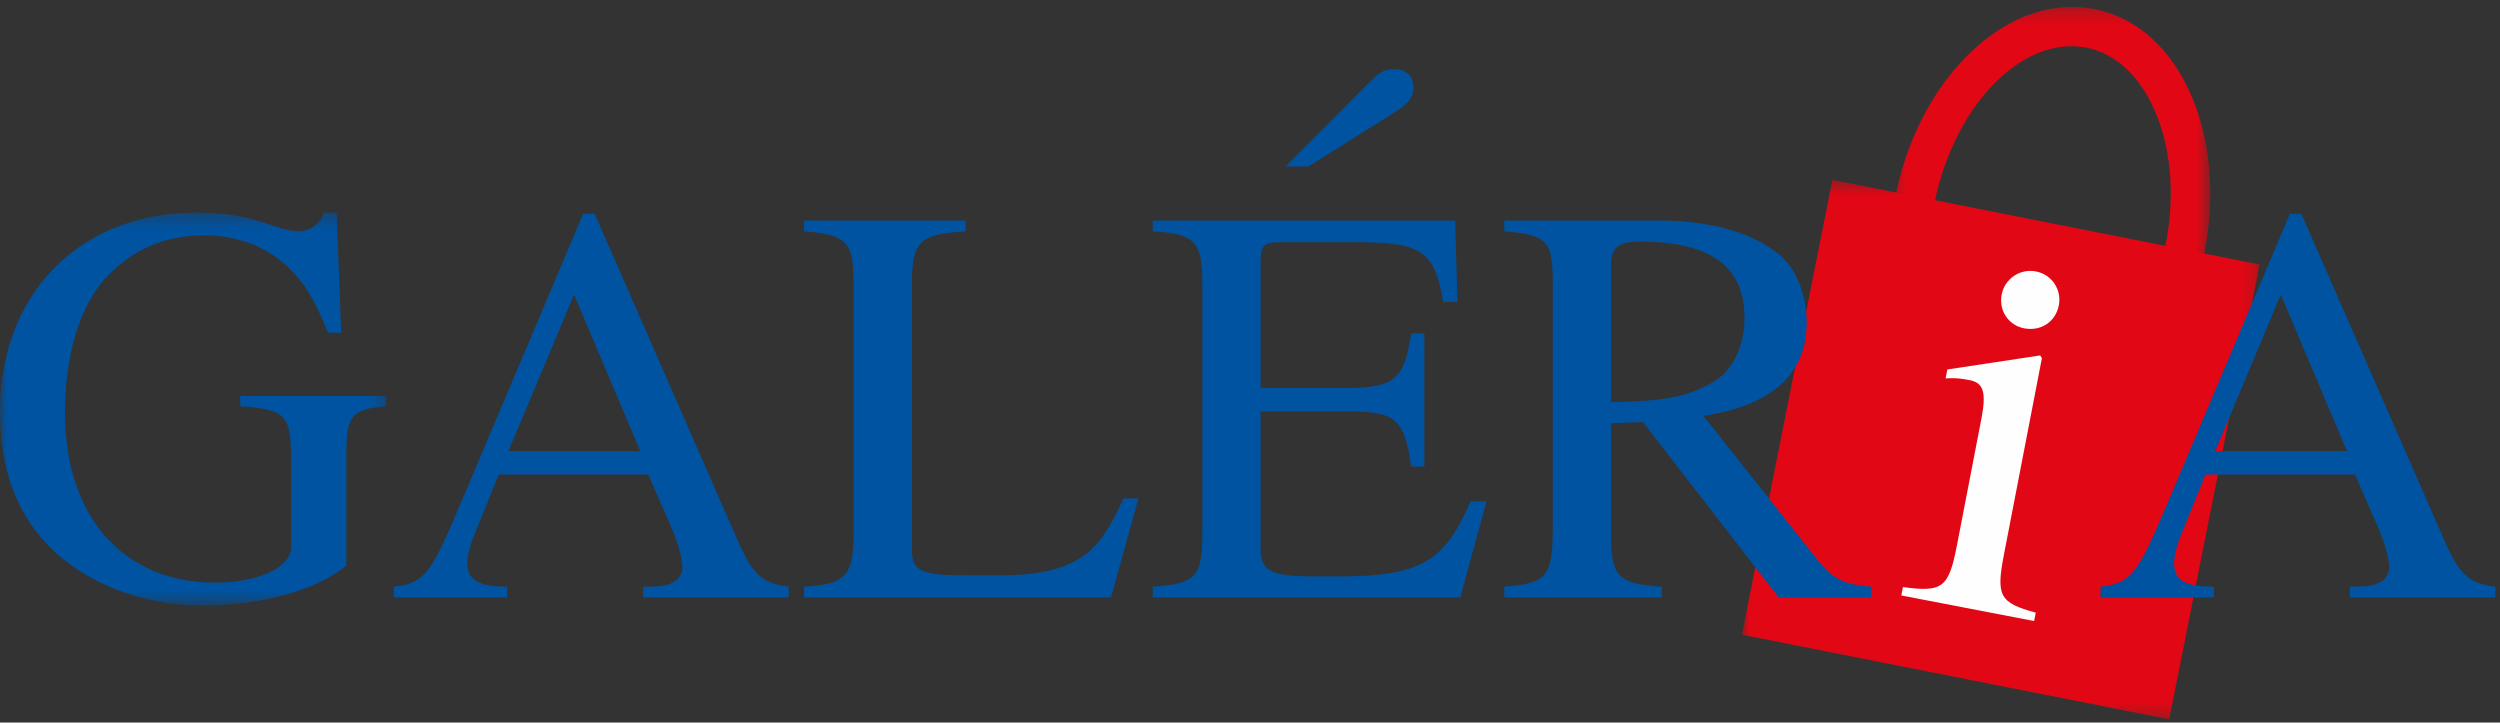
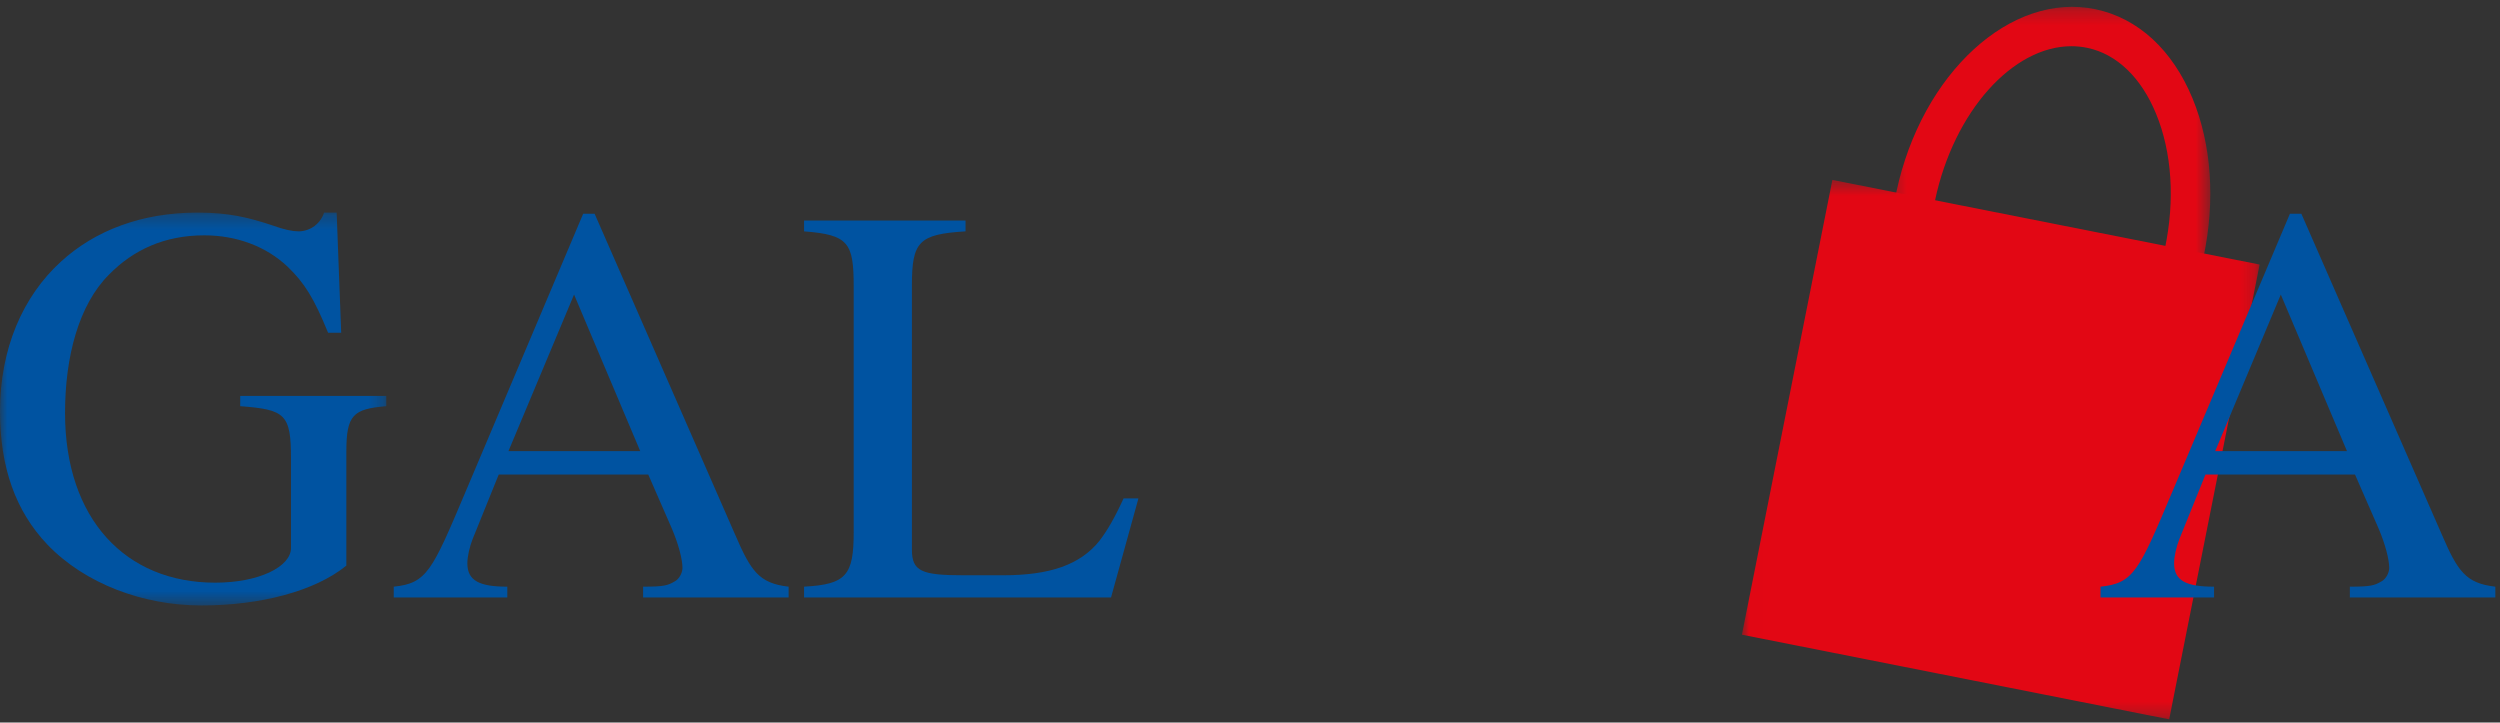
<svg xmlns="http://www.w3.org/2000/svg" xmlns:xlink="http://www.w3.org/1999/xlink" width="173px" height="50px" viewBox="0 0 173 50" version="1.1">
  <rect x="0" y="0" width="173" height="50" fill="#333333" stroke="none" />
  <title>Galeria_Logo</title>
  <desc>Created with Sketch.</desc>
  <defs>
    <polygon id="path-1" points="0.307 0.222 22.495 0.222 22.495 30.351 0.307 30.351" />
    <polygon id="path-3" points="0.007 0.409 35.833 0.409 35.833 37.736 0.007 37.736" />
    <polygon id="path-5" points="0 0.31 26.731 0.31 26.731 27.497 0 27.497" />
  </defs>
  <g id="Page-1" stroke="none" stroke-width="1" fill="none" fill-rule="evenodd">
    <g id="OCgaleria-v.2" transform="translate(-714, -13)">
      <g id="Galeria_Logo" transform="translate(714, 13)">
        <g id="Group-3" transform="translate(130.459, 0.25)">
          <mask id="mask-2" fill="white">
            <use xlink:href="#path-1" />
          </mask>
          <g id="Clip-2" />
          <path d="M12.882,2.948 C8.837,2.948 4.759,7.433 3.448,13.603 C2.016,20.342 4.417,26.579 8.799,27.509 C13.181,28.433 17.914,23.706 19.347,16.968 L19.347,16.968 C20.059,13.613 19.843,10.289 18.736,7.609 C17.704,5.107 16.02,3.493 13.994,3.064 C13.625,2.986 13.254,2.948 12.882,2.948 M9.858,30.351 C9.315,30.351 8.772,30.295 8.232,30.181 C2.371,28.938 -0.975,21.247 0.77,13.036 C2.515,4.825 8.698,-0.848 14.563,0.392 C17.499,1.013 19.88,3.206 21.268,6.568 C22.582,9.752 22.851,13.647 22.025,17.535 L22.025,17.535 C20.44,24.988 15.195,30.351 9.858,30.351" id="Fill-1" fill="#E20714" mask="url(#mask-2)" />
        </g>
        <g id="Group-6" transform="translate(120.533, 12.042)">
          <mask id="mask-4" fill="white">
            <use xlink:href="#path-3" />
          </mask>
          <g id="Clip-5" />
          <polygon id="Fill-4" fill="#E20714" mask="url(#mask-4)" points="29.574 37.736 0.007 31.879 6.268 0.409 35.833 6.265" />
        </g>
-         <path d="M140.073,22.72 C138.988,22.511 138.3,21.496 138.517,20.374 C138.726,19.29 139.789,18.572 140.875,18.78 C141.999,18.997 142.68,20.051 142.47,21.134 C142.254,22.257 141.236,22.944 140.073,22.72 L140.073,22.72 Z M131.572,41.206 L131.684,40.627 C134.389,40.987 134.844,40.713 135.413,37.772 L137.11,28.989 C137.462,27.171 137.27,26.493 136.301,26.306 C135.951,26.238 135.371,26.126 134.635,26.187 L134.755,25.567 L141.176,24.596 L141.301,24.779 L138.676,38.36 C138.123,41.223 138.351,41.709 140.873,42.395 L140.76,42.975 L131.572,41.206 Z" id="Fill-7" fill="#FEFEFE" />
        <g id="Group-11" transform="translate(0, 14.401)">
          <mask id="mask-6" fill="white">
            <use xlink:href="#path-5" />
          </mask>
          <g id="Clip-10" />
          <path d="M26.731,13.706 C24.441,13.903 23.967,14.296 23.967,16.858 L23.967,24.739 C21.796,26.512 18.006,27.497 13.939,27.497 C9.911,27.497 5.883,26 3.277,23.281 C1.066,20.956 -0,17.922 -0,14.061 C-0,9.727 1.579,6.101 4.225,3.697 C6.594,1.53 9.832,0.31 13.662,0.31 C15.793,0.31 17.135,0.624 18.913,1.215 C19.663,1.491 20.255,1.609 20.651,1.609 C21.48,1.609 22.191,1.057 22.427,0.31 L23.296,0.31 L23.611,8.623 L22.703,8.623 C21.717,6.22 21.085,5.195 19.9,4.052 C18.4,2.633 16.346,1.884 14.136,1.884 C11.41,1.884 9.239,2.87 7.541,4.604 C5.449,6.692 4.501,10.278 4.501,14.179 C4.501,21.507 8.686,25.92 14.886,25.92 C17.926,25.92 20.137,24.817 20.137,23.518 L20.137,17.331 C20.137,14.258 19.742,13.943 16.622,13.706 L16.622,12.997 L26.731,12.997 L26.731,13.706 Z" id="Fill-9" fill="#0053A1" mask="url(#mask-6)" />
        </g>
        <path d="M39.725,20.384 L35.184,31.22 L44.305,31.22 L39.725,20.384 Z M44.503,41.346 L44.503,40.598 C45.925,40.598 46.201,40.519 46.675,40.242 C46.99,40.084 47.227,39.652 47.227,39.298 C47.227,38.706 46.951,37.642 46.476,36.539 L44.858,32.836 L34.513,32.836 L32.696,37.327 C32.499,37.839 32.341,38.509 32.341,38.982 C32.341,40.204 33.21,40.598 35.105,40.598 L35.105,41.346 L27.247,41.346 L27.247,40.598 C29.538,40.361 29.893,39.533 32.223,34.017 L40.357,14.789 L41.146,14.789 L50.86,36.972 C51.966,39.533 52.518,40.361 54.572,40.598 L54.572,41.346 L44.503,41.346 Z" id="Fill-12" fill="#0053A1" />
        <path d="M76.883,41.346 L55.641,41.346 L55.641,40.597 C58.563,40.44 59.076,39.809 59.076,36.815 L59.076,19.832 C59.076,16.798 58.72,16.246 55.641,16.01 L55.641,15.262 L66.815,15.262 L66.815,16.01 C63.577,16.207 63.104,16.719 63.104,19.753 L63.104,38.037 C63.104,39.534 63.776,39.809 66.657,39.809 L69.422,39.809 C72.62,39.809 74.751,39.099 76.095,37.406 C76.607,36.736 77.121,35.869 77.752,34.49 L78.779,34.49 L76.883,41.346 Z" id="Fill-14" fill="#0053A1" />
-         <path d="M94.773,5.686 C95.485,4.977 95.84,4.78 96.432,4.78 C97.3,4.78 97.813,5.253 97.813,6.041 C97.813,6.672 97.46,7.184 96.629,7.696 L90.55,11.518 L88.969,11.518 L94.773,5.686 Z M101.051,41.346 L79.769,41.346 L79.769,40.597 C82.81,40.401 83.204,39.889 83.204,36.854 L83.204,19.674 C83.204,16.759 82.73,16.167 79.769,16.01 L79.769,15.262 L100.697,15.262 L100.854,20.897 L99.867,20.897 C99.275,17.349 98.367,16.759 93.787,16.759 L88.615,16.759 C87.509,16.759 87.232,16.916 87.232,18.177 L87.232,26.847 L93.194,26.847 C96.59,26.847 97.182,26.176 97.656,23.063 L98.564,23.063 L98.564,32.283 L97.656,32.283 C97.182,28.973 96.59,28.462 93.194,28.462 L87.232,28.462 L87.232,38.037 C87.232,39.691 88.297,39.889 91.22,39.889 L92.642,39.889 C98.288,39.889 99.986,38.863 101.763,34.687 L102.868,34.687 L101.051,41.346 Z" id="Fill-16" fill="#0053A1" />
-         <path d="M111.48,27.831 C115.27,27.751 116.651,27.476 118.468,26.491 C119.89,25.703 120.719,23.969 120.719,21.999 C120.719,18.453 118.39,16.72 113.493,16.72 C112.152,16.72 111.48,16.995 111.48,18.374 L111.48,27.831 Z M123.089,41.346 L113.69,29.21 L111.48,29.289 L111.48,36.933 C111.48,39.927 111.953,40.4 114.994,40.597 L114.994,41.346 L104.096,41.346 L104.096,40.597 C107.057,40.36 107.452,39.927 107.452,36.46 L107.452,19.635 C107.452,16.72 107.135,16.246 104.096,16.009 L104.096,15.262 L114.836,15.262 C118.586,15.262 121.39,16.207 123.089,17.586 C124.391,18.649 125.022,20.581 125.022,22.315 C125.022,25.742 122.812,28.028 117.877,28.777 L125.773,38.746 C126.918,40.203 127.747,40.44 129.485,40.597 L129.485,41.346 L123.089,41.346 Z" id="Fill-18" fill="#0053A1" />
        <path d="M157.832,20.384 L153.292,31.22 L162.412,31.22 L157.832,20.384 Z M162.61,41.346 L162.61,40.598 C164.031,40.598 164.307,40.519 164.781,40.242 C165.097,40.084 165.334,39.652 165.334,39.298 C165.334,38.706 165.058,37.642 164.584,36.539 L162.966,32.836 L152.619,32.836 L150.804,37.327 C150.605,37.839 150.448,38.509 150.448,38.982 C150.448,40.204 151.317,40.598 153.212,40.598 L153.212,41.346 L145.355,41.346 L145.355,40.598 C147.645,40.361 148,39.533 150.33,34.017 L158.464,14.789 L159.253,14.789 L168.966,36.972 C170.072,39.533 170.625,40.361 172.677,40.598 L172.677,41.346 L162.61,41.346 Z" id="Fill-20" fill="#0053A1" />
      </g>
    </g>
  </g>
</svg>